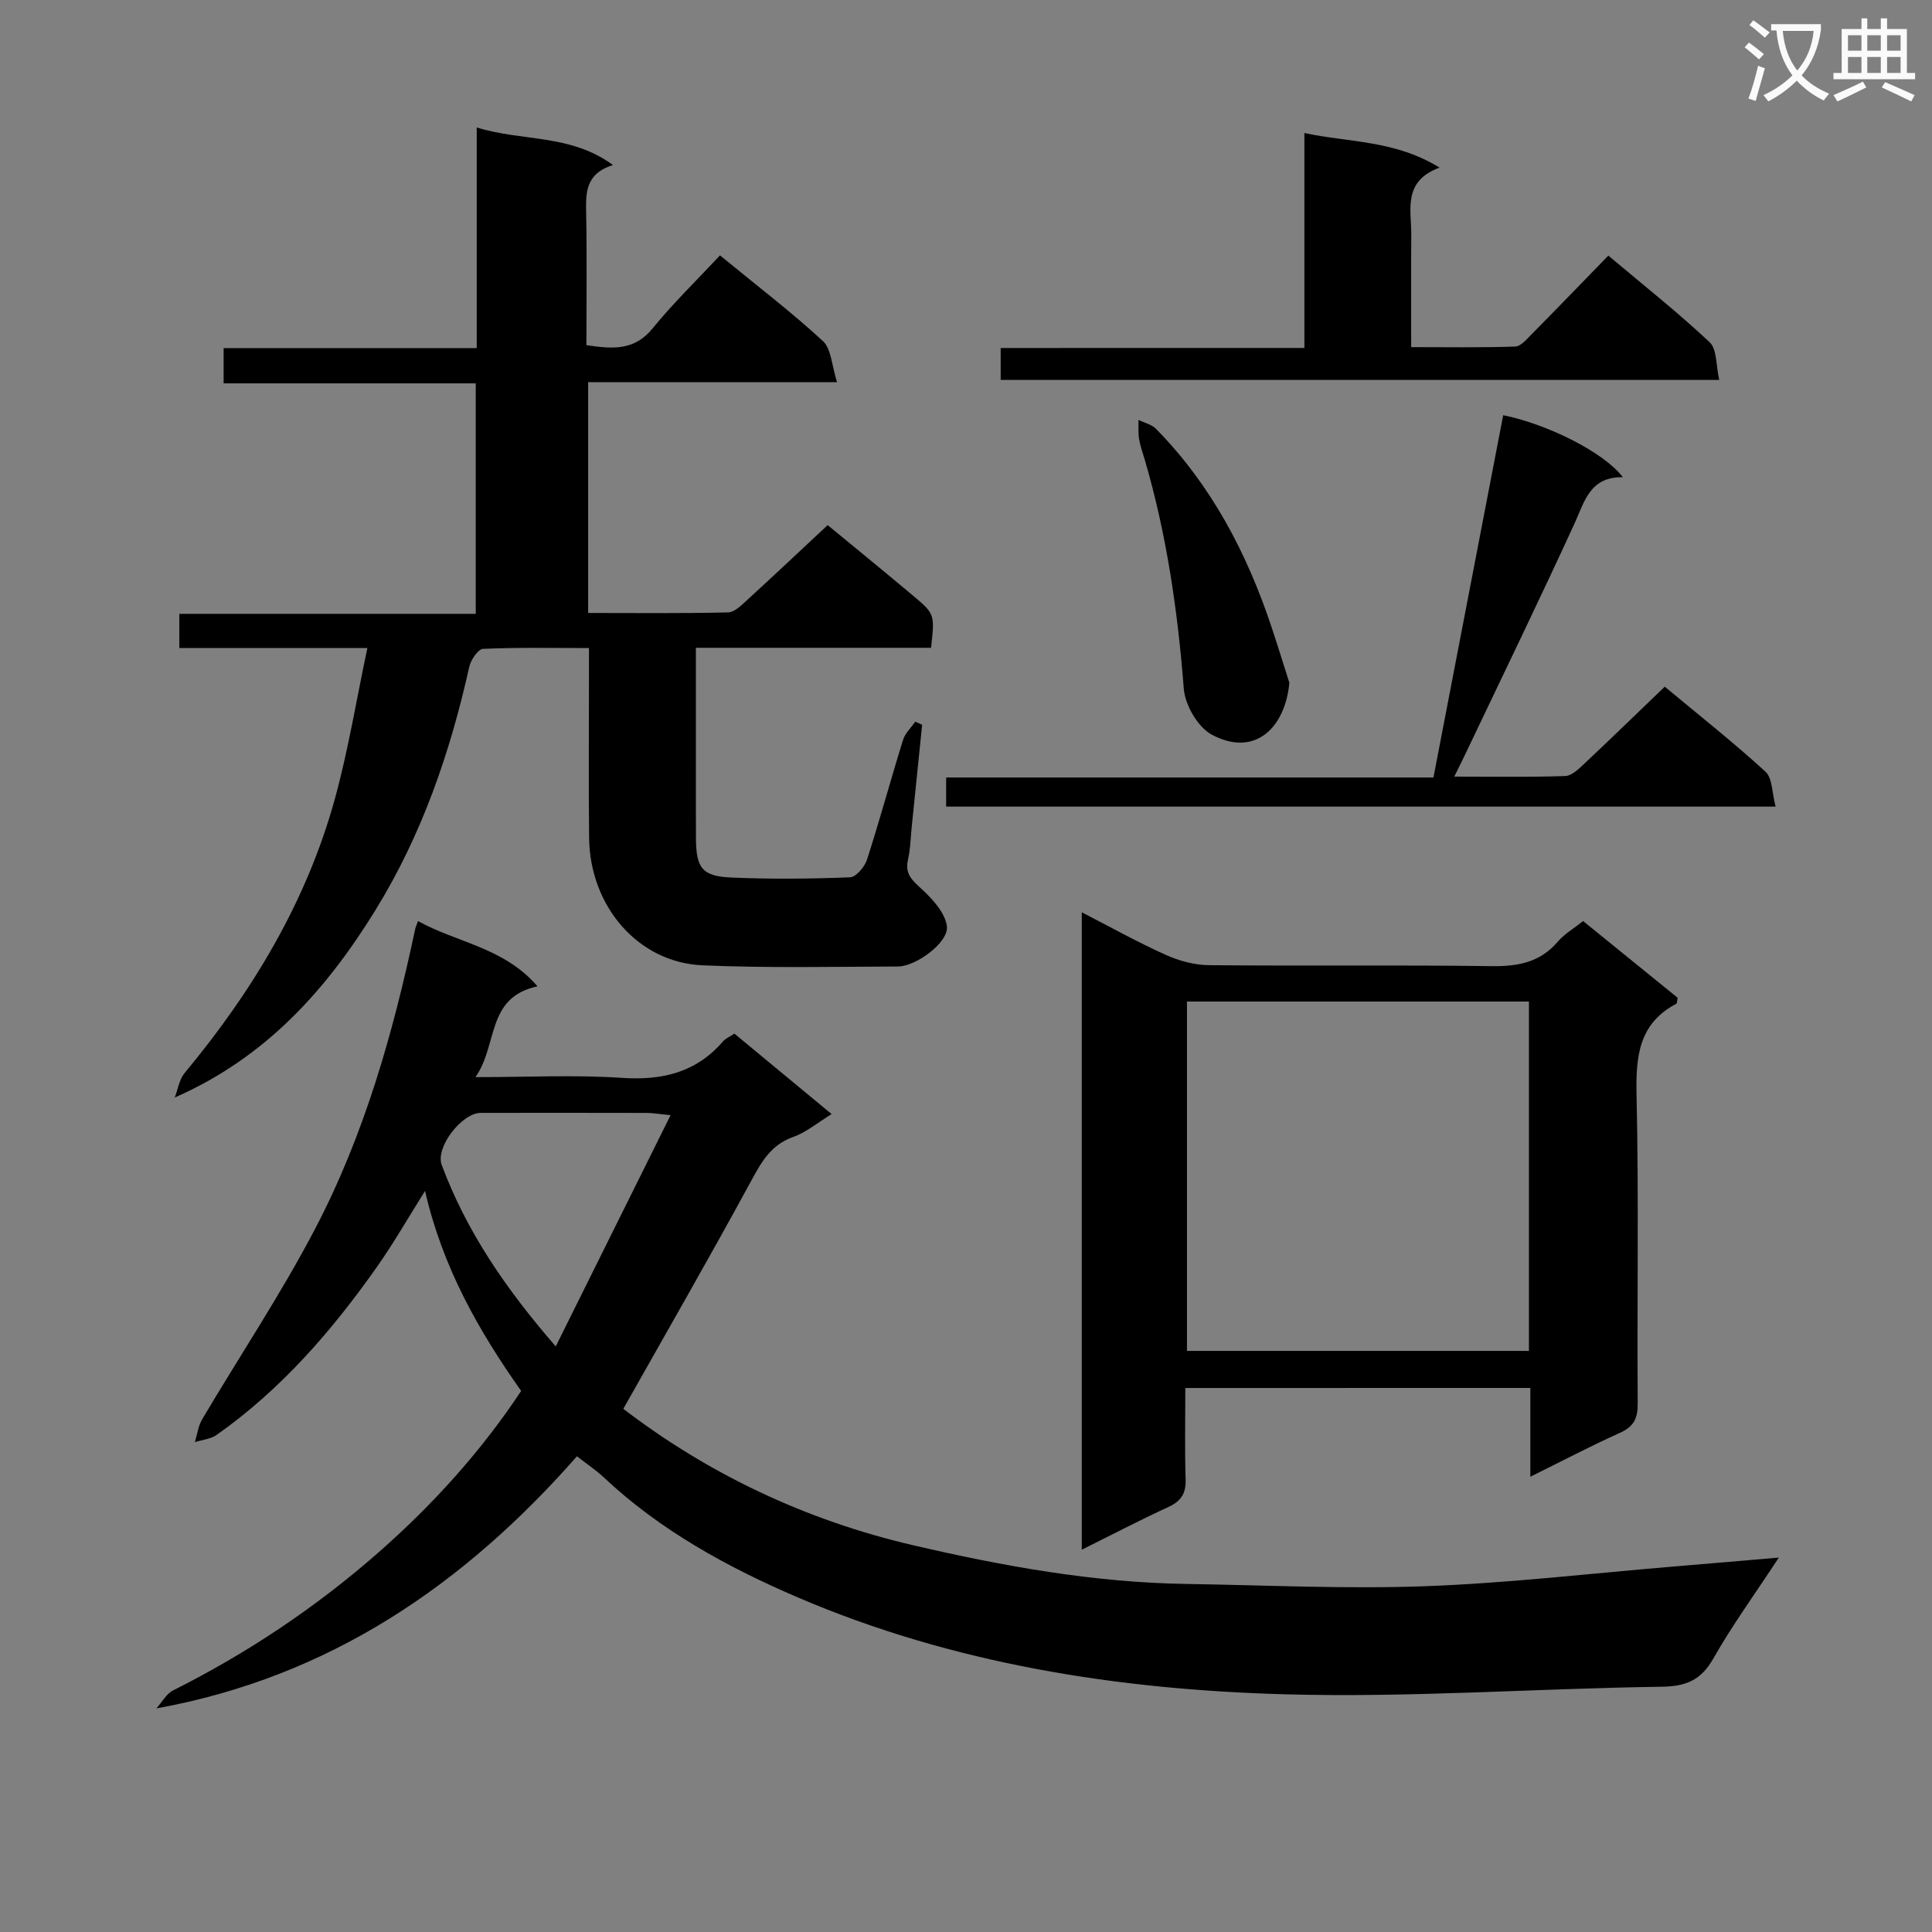
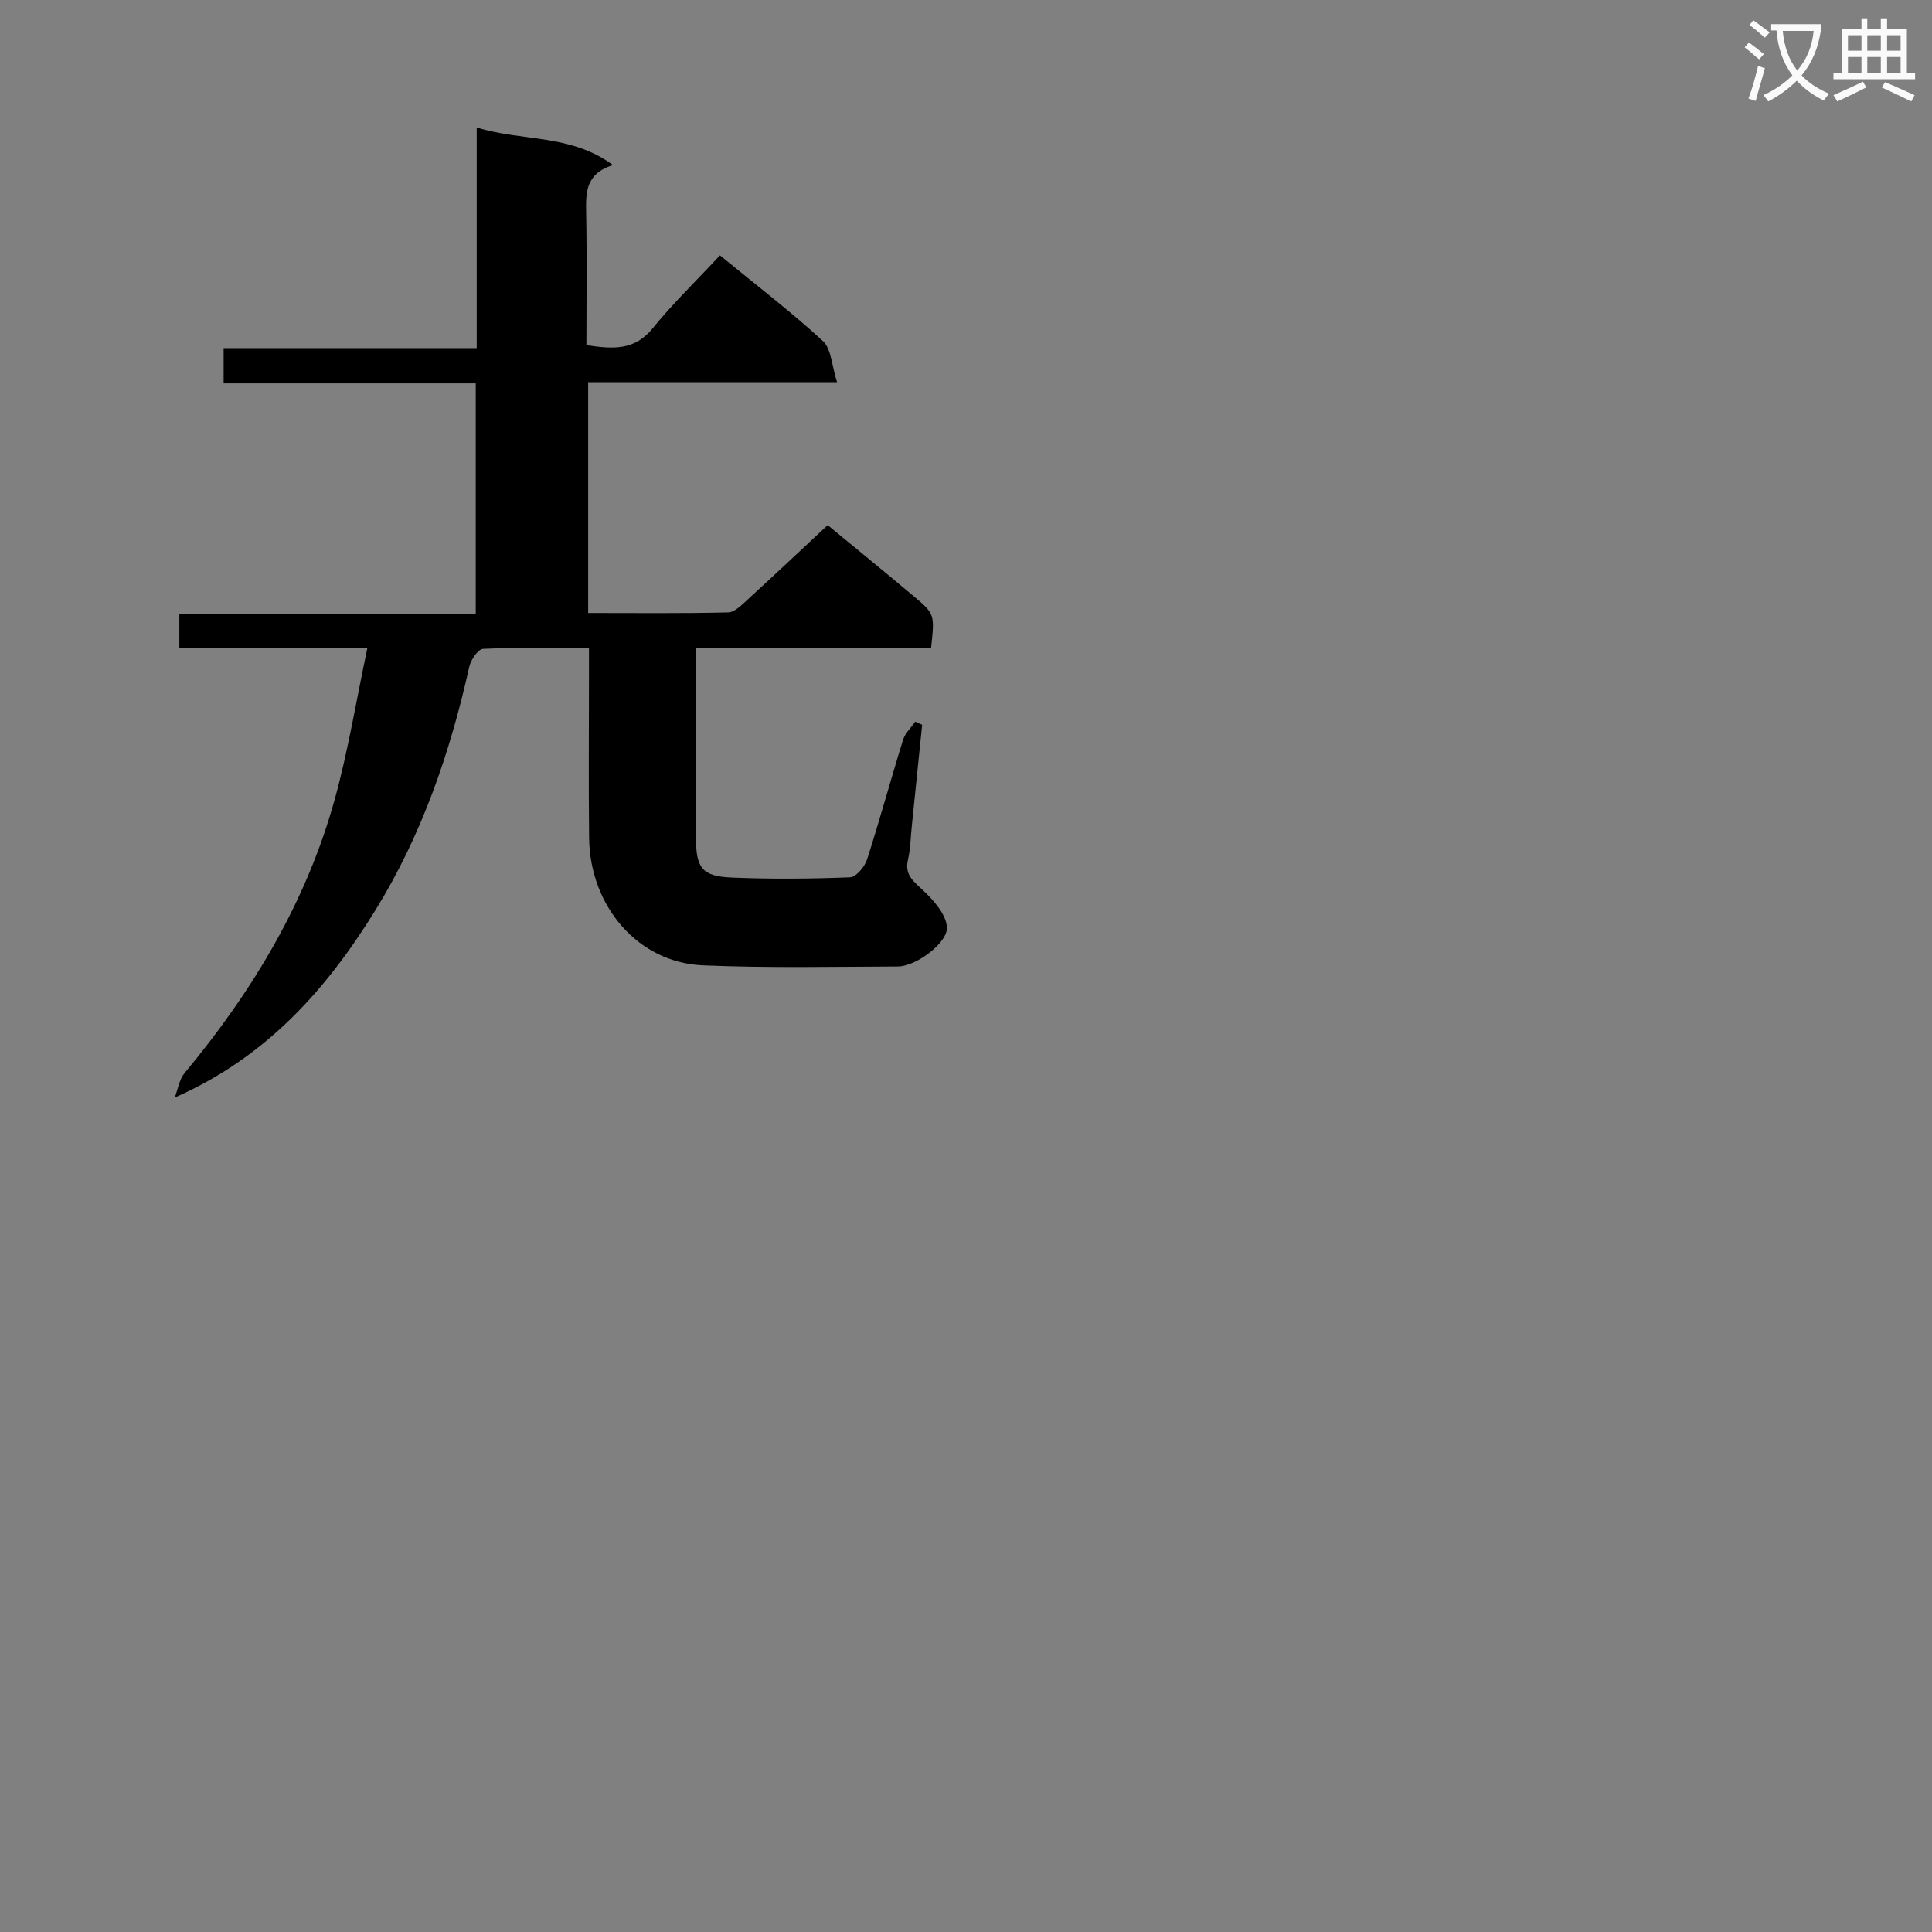
<svg xmlns="http://www.w3.org/2000/svg" enable-background="new 0 0 400 400" viewBox="0 0 400 400">
  <rect x="0" y="0" width="400" height="400" fill="#808080" stroke="none" />
  <path d="m362.1 8.8c1.1.8 2.1 1.6 3.1 2.4l-1 1.1c-1.3-1.1-2.3-2-3-2.5zm1.9 4.8c.5.2.9.4 1.4.5-.6 2.3-1.3 4.5-1.9 6.8l-1.5-.5c.8-2.1 1.4-4.3 2-6.8zm-1-9.4c1.3.9 2.4 1.8 3.4 2.5l-1 1.1c-1.4-1.2-2.4-2.1-3.2-2.6zm3.7 2.2v-1.4h10.3v1.2c-.5 3.6-1.8 6.8-4 9.4 1.5 1.6 3.4 2.8 5.7 3.8-.3.4-.7.8-1.1 1.4-2.3-1.1-4.1-2.5-5.6-4.1-1.6 1.6-3.6 3.1-5.9 4.3-.3-.5-.7-.9-1-1.3 2.4-1.1 4.4-2.5 6-4.1-1.9-2.5-3-5.6-3.3-9.3h-1.1zm8.8 0h-6.4c.3 3.3 1.3 6 3 8.2 2-2.3 3.1-5.1 3.4-8.2z" fill="#fafafb" />
  <path d="m385.3 3.8h1.3v2.2h2.8v-2.2h1.3v2.2h4.1v9.1h1.7v1.3h-16.9v-1.3h1.7v-9.1h4.1v-2.2zm.4 13.1.7 1.2c-1.8.9-3.8 1.9-6 2.9-.2-.4-.5-.8-.8-1.3 2.3-1 4.3-1.9 6.1-2.8zm-3.1-6.4h2.8v-3.2h-2.8zm0 4.6h2.8v-3.3h-2.8zm4-4.6h2.8v-3.2h-2.8zm0 4.6h2.8v-3.3h-2.8zm3.7 1.9c2.1.9 4.1 1.8 6.1 2.7l-.7 1.3c-2.2-1.1-4.2-2-6.1-2.9zm3.2-9.7h-2.8v3.2h2.8zm-2.8 7.8h2.8v-3.3h-2.8z" fill="#fafafb" />
  <g fill="#010000">
-     <path d="m129.05 291.68c17.43 13.36 37.59 23.03 59.94 28.23 18.64 4.34 37.4 7.73 56.61 8.03 16.47.25 32.96 1.07 49.41.47 17.09-.62 34.13-2.63 51.18-4.05 6.93-.57 13.85-1.18 22.1-1.88-5 7.62-9.67 14.04-13.56 20.89-2.55 4.5-5.65 5.78-10.71 5.85-25.95.36-51.92 2.28-77.82 1.57-34.67-.94-68.87-6.28-101.04-20.07-14.48-6.21-28.43-13.83-40.13-24.82-1.56-1.47-3.38-2.67-5.58-4.39-23.3 26.52-51.13 45.68-87.07 52.2 1.14-1.27 2.04-3.02 3.46-3.73 15.4-7.73 29.59-17.21 42.54-28.58 11.31-9.93 21.29-21 29.52-33.42-8.89-12.59-16.27-25.63-19.9-41.41-3.58 5.7-6.51 10.82-9.89 15.63-9.34 13.27-19.88 25.46-33.26 34.88-1.24.87-2.99 1.02-4.5 1.5.48-1.58.68-3.33 1.5-4.72 7.78-13.15 16.3-25.9 23.37-39.41 10.23-19.53 16.2-40.67 20.76-62.19.07-.32.22-.61.57-1.56 8.04 4.47 17.81 5.45 24.73 13.51-10.68 2.28-8.13 12.08-12.84 18.8 10.82 0 20.6-.5 30.3.15 8.36.56 15.37-1.09 20.95-7.55.51-.59 1.33-.92 2.36-1.61 6.64 5.49 13.25 10.97 20.13 16.66-2.85 1.74-5.22 3.76-7.97 4.74-4.7 1.67-6.62 5.29-8.82 9.33-8.47 15.59-17.33 30.98-26.34 46.95zm-13.99-12.92c8.07-16.25 15.76-31.72 23.78-47.88-2.61-.25-3.73-.46-4.85-.46-11.49-.02-22.98-.03-34.47-.01-3.88.01-9.44 7.12-8.06 10.8 5.11 13.7 13.19 25.56 23.6 37.55z" />
    <path d="m149.06 52.87c7.85 6.44 14.86 11.79 21.31 17.74 1.76 1.62 1.82 5.07 2.93 8.51-17.99 0-34.58 0-51.53 0v47.79c9.77 0 19.38.11 28.97-.12 1.36-.03 2.82-1.53 4-2.61 5.53-5.06 10.98-10.2 16.62-15.46 5.39 4.44 11.58 9.49 17.7 14.62 4.51 3.79 4.46 3.85 3.71 10.78-15.99 0-32.06 0-48.69 0v20.92c0 6.17-.02 12.33.01 18.5.03 6.19 1.28 7.9 7.41 8.15 8.15.34 16.33.27 24.48-.05 1.26-.05 3.05-2.17 3.53-3.68 2.65-8.21 4.9-16.55 7.46-24.79.43-1.38 1.67-2.51 2.53-3.76.47.22.95.44 1.42.65-.72 7.02-1.43 14.03-2.15 21.05-.24 2.31-.27 4.68-.79 6.92-.69 2.99.97 4.29 2.91 6.1 2.25 2.09 4.83 4.92 5.16 7.68.39 3.26-6.37 8.27-10.1 8.29-13.5.05-27.01.34-40.48-.24-13.33-.57-23.33-12.17-23.5-26.35-.13-11.16-.03-22.33-.03-33.49 0-1.78 0-3.56 0-5.85-7.7 0-14.83-.15-21.93.17-1.03.05-2.53 2.27-2.85 3.7-3.96 17.8-9.84 34.86-19.45 50.43-10.11 16.39-22.6 30.45-41.53 38.76.66-1.7.93-3.73 2.03-5.06 14.09-16.95 25.28-35.52 31.15-56.88 2.74-9.98 4.4-20.25 6.7-31.12-13.79 0-26.22 0-38.93 0 0-2.55 0-4.62 0-7.08h61.37c0-15.94 0-31.5 0-47.72-17.17 0-34.55 0-52.2 0 0-2.72 0-4.79 0-7.3h52.4c0-15.15 0-29.88 0-45.68 9.51 2.96 19.33 1.27 28.21 7.78-5.81 1.83-5.62 5.86-5.55 10.08.17 8.97.05 17.95.05 27.21 5.39.8 9.92 1.21 13.74-3.51 4.17-5.14 8.99-9.79 13.91-15.08z" />
-     <path d="m245.41 287.37c0 6.34-.14 12.62.06 18.9.1 2.93-.93 4.52-3.57 5.74-5.86 2.69-11.57 5.68-17.93 8.84 0-44.25 0-87.76 0-131.97 5.93 3.05 11.51 6.17 17.33 8.79 2.77 1.25 5.97 2.13 8.98 2.16 19.48.19 38.97-.07 58.45.2 5.48.08 10.08-.73 13.78-5.06 1.37-1.61 3.32-2.73 5.26-4.27 6.6 5.35 13.15 10.67 19.57 15.88-.14.66-.1 1.14-.28 1.23-7.78 4.12-8.4 10.9-8.23 18.87.48 21.3.09 42.63.24 63.94.02 3.1-.85 4.76-3.71 6.05-6 2.69-11.82 5.76-18.52 9.07 0-6.64 0-12.37 0-18.38-23.94.01-47.33.01-71.43.01zm71.14-80.01c-23.68 0-47.08 0-70.8 0v72.33h70.8c0-24.22 0-48.13 0-72.33z" />
-     <path d="m301.09 160.79c8.12 0 15.55.13 22.97-.12 1.37-.05 2.83-1.5 3.99-2.59 5.46-5.13 10.83-10.35 16.62-15.91 6.75 5.62 14.02 11.36 20.84 17.58 1.47 1.34 1.35 4.41 2.11 7.25-57.71 0-114.57 0-171.73 0 0-1.94 0-3.69 0-6.03h100.89c4.87-25.29 9.65-50.15 14.44-75.01 9.26 1.89 20.9 7.72 24.77 12.84-6.85-.11-7.92 5.04-10.04 9.67-7.13 15.54-14.6 30.92-21.95 46.36-.82 1.76-1.7 3.49-2.91 5.96z" />
-     <path d="m270.06 72.04c0-15.16 0-29.46 0-44.5 9.31 1.99 18.71 1.45 27.98 7.16-7.71 2.86-5.81 8.76-5.85 13.97-.06 7.48-.02 14.96-.02 23.2 7.38 0 14.47.12 21.54-.12 1.18-.04 2.42-1.57 3.45-2.6 5.25-5.31 10.44-10.69 15.83-16.23 7.41 6.24 14.46 11.81 20.98 17.94 1.53 1.44 1.28 4.78 1.98 7.8-50.02 0-99.21 0-148.77 0 0-1.98 0-4.03 0-6.61 20.73-.01 41.47-.01 62.88-.01z" />
-     <path d="m266.95 141.36c-.87 9.34-7.14 15.51-16.07 10.74-2.88-1.54-5.53-6.13-5.79-9.51-1.25-16.08-3.54-31.92-8.08-47.41-.42-1.43-.94-2.84-1.18-4.3-.21-1.28-.09-2.62-.12-3.94 1.22.6 2.73.93 3.63 1.85 11.41 11.61 18.77 25.62 23.88 40.92 1.31 3.93 2.53 7.89 3.73 11.65z" />
  </g>
</svg>